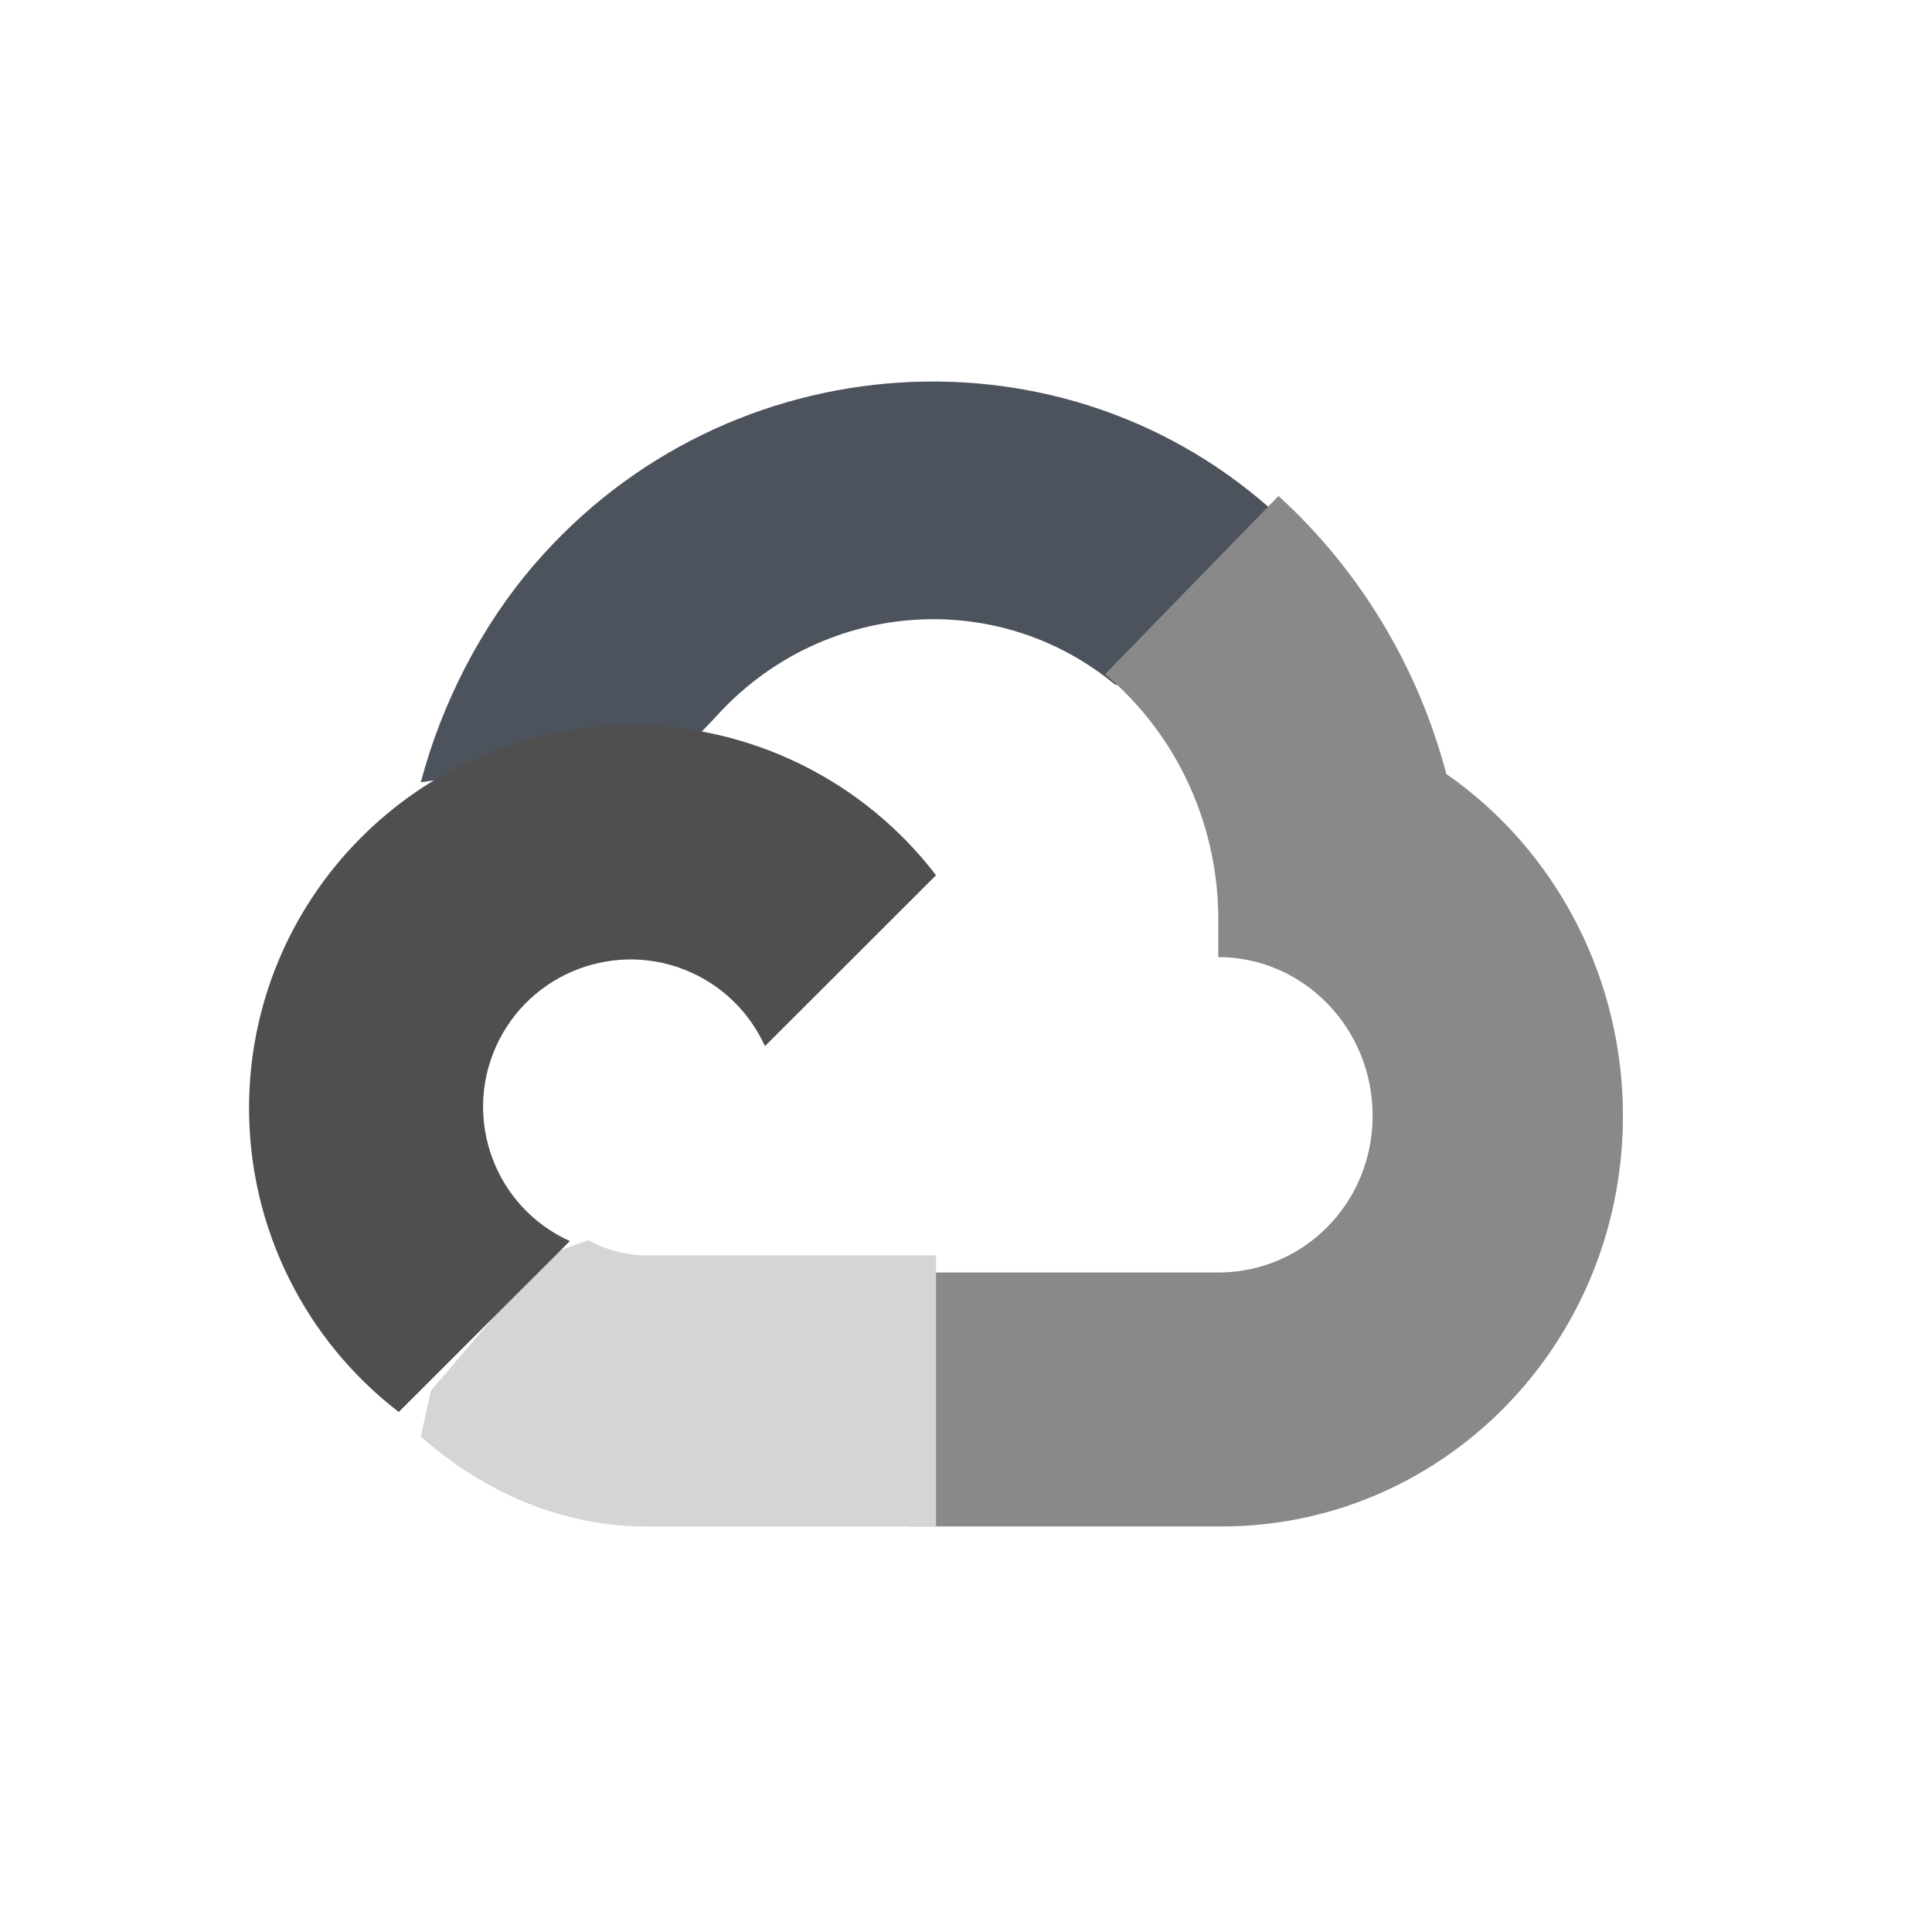
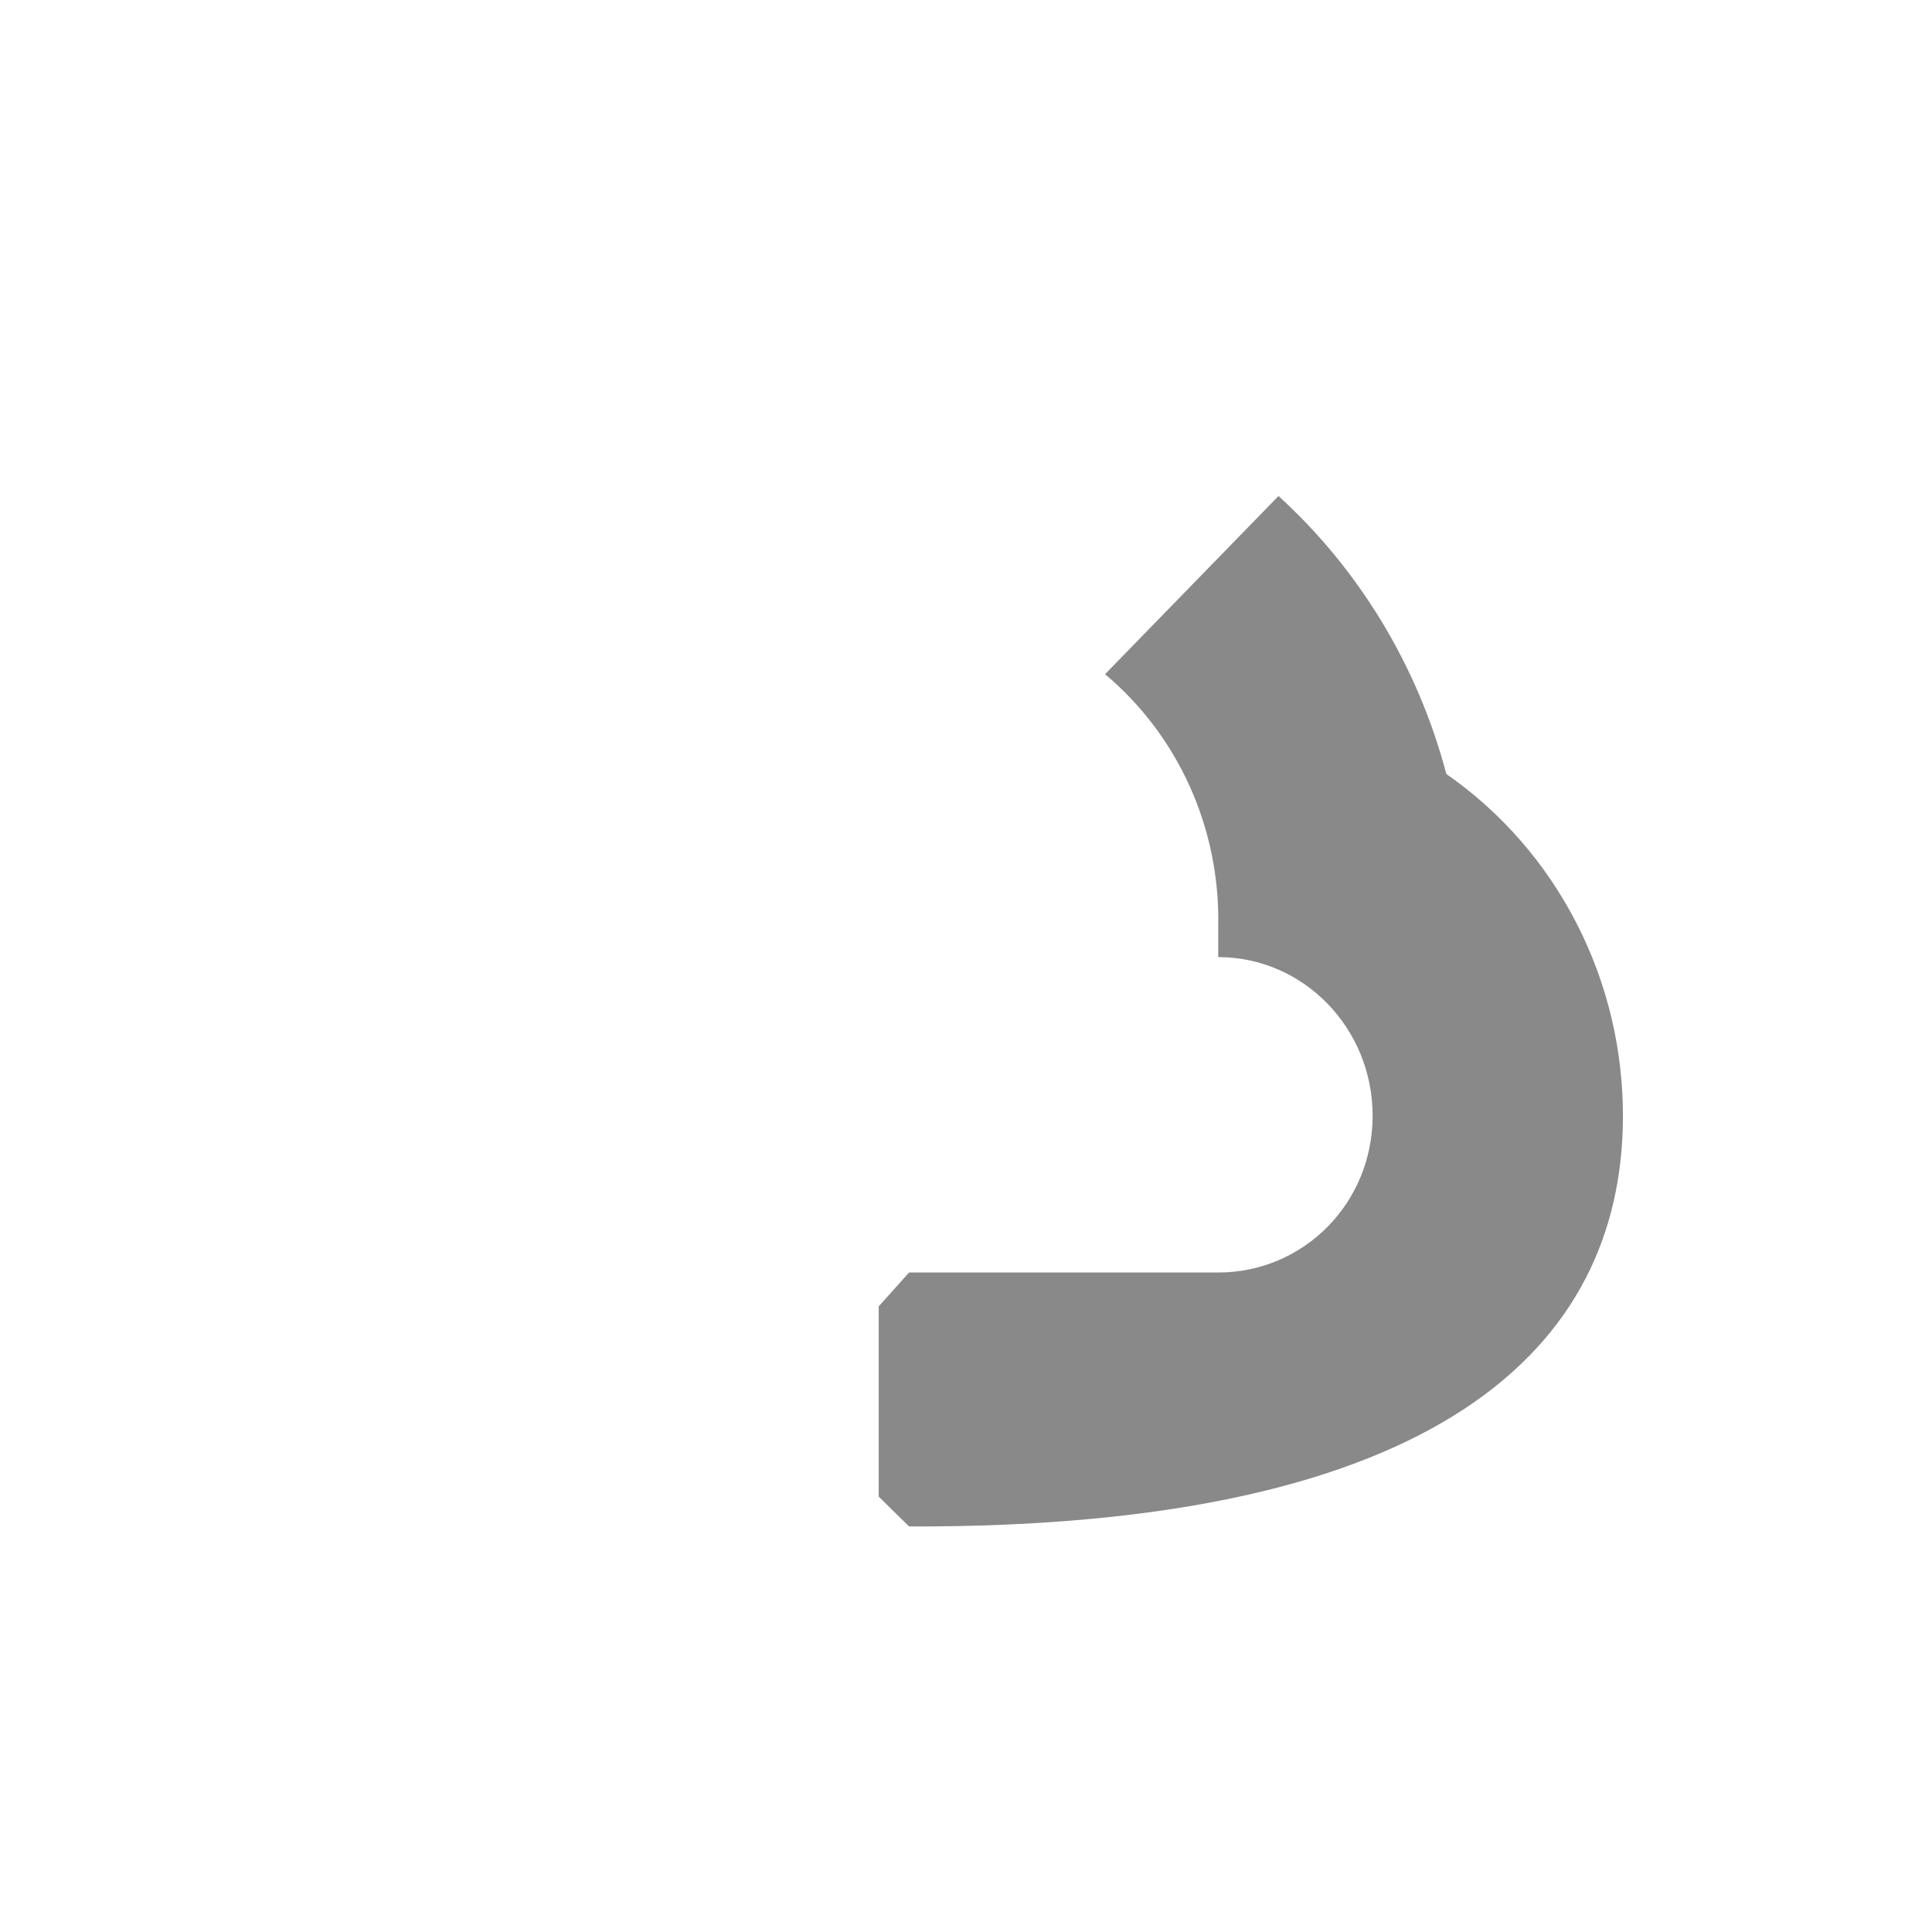
<svg xmlns="http://www.w3.org/2000/svg" width="45" height="45" viewBox="0 0 45 45" fill="none">
  <g opacity="0.8">
-     <path d="M26.894 15.998L29.62 13.212L29.802 12.04C24.834 7.424 16.938 7.948 12.46 13.132C11.216 14.571 10.293 16.366 9.801 18.22L10.777 18.079L16.229 17.161L16.65 16.721C19.075 14 23.176 13.633 25.976 15.949L26.894 15.998Z" fill="#212834" />
-     <path d="M33.688 18.028C33.027 15.524 31.668 13.274 29.779 11.553L25.739 15.703C26.581 16.41 27.256 17.304 27.713 18.318C28.169 19.332 28.396 20.439 28.375 21.556V22.293C30.361 22.293 31.971 23.947 31.971 25.987C31.971 28.027 30.361 29.639 28.375 29.639H21.174L20.467 30.428V34.859L21.174 35.554H28.375C33.541 35.595 37.761 31.369 37.801 26.062C37.813 24.478 37.444 22.916 36.726 21.515C36.009 20.113 34.965 18.915 33.688 18.028Z" fill="#6B6B6B" />
-     <path d="M15.079 35.554H21.802V29.241H15.079C14.603 29.241 14.133 29.121 13.7 28.887L12.747 29.23L10.037 32.387L9.801 33.461C11.32 34.807 13.175 35.564 15.079 35.554Z" fill="#CACACA" />
-     <path d="M14.681 16.887C9.748 16.916 5.772 20.936 5.801 25.866C5.809 27.224 6.127 28.563 6.732 29.779C7.336 30.996 8.21 32.059 9.288 32.888L13.273 28.907C11.544 28.126 10.776 26.094 11.557 24.367C12.338 22.64 14.373 21.872 16.101 22.652C16.863 22.996 17.473 23.606 17.817 24.367L21.802 20.386C20.965 19.293 19.888 18.409 18.652 17.802C17.417 17.195 16.058 16.882 14.681 16.887Z" fill="#232323" />
+     <path d="M33.688 18.028C33.027 15.524 31.668 13.274 29.779 11.553L25.739 15.703C26.581 16.41 27.256 17.304 27.713 18.318C28.169 19.332 28.396 20.439 28.375 21.556V22.293C30.361 22.293 31.971 23.947 31.971 25.987C31.971 28.027 30.361 29.639 28.375 29.639H21.174L20.467 30.428V34.859L21.174 35.554C33.541 35.595 37.761 31.369 37.801 26.062C37.813 24.478 37.444 22.916 36.726 21.515C36.009 20.113 34.965 18.915 33.688 18.028Z" fill="#6B6B6B" />
  </g>
</svg>